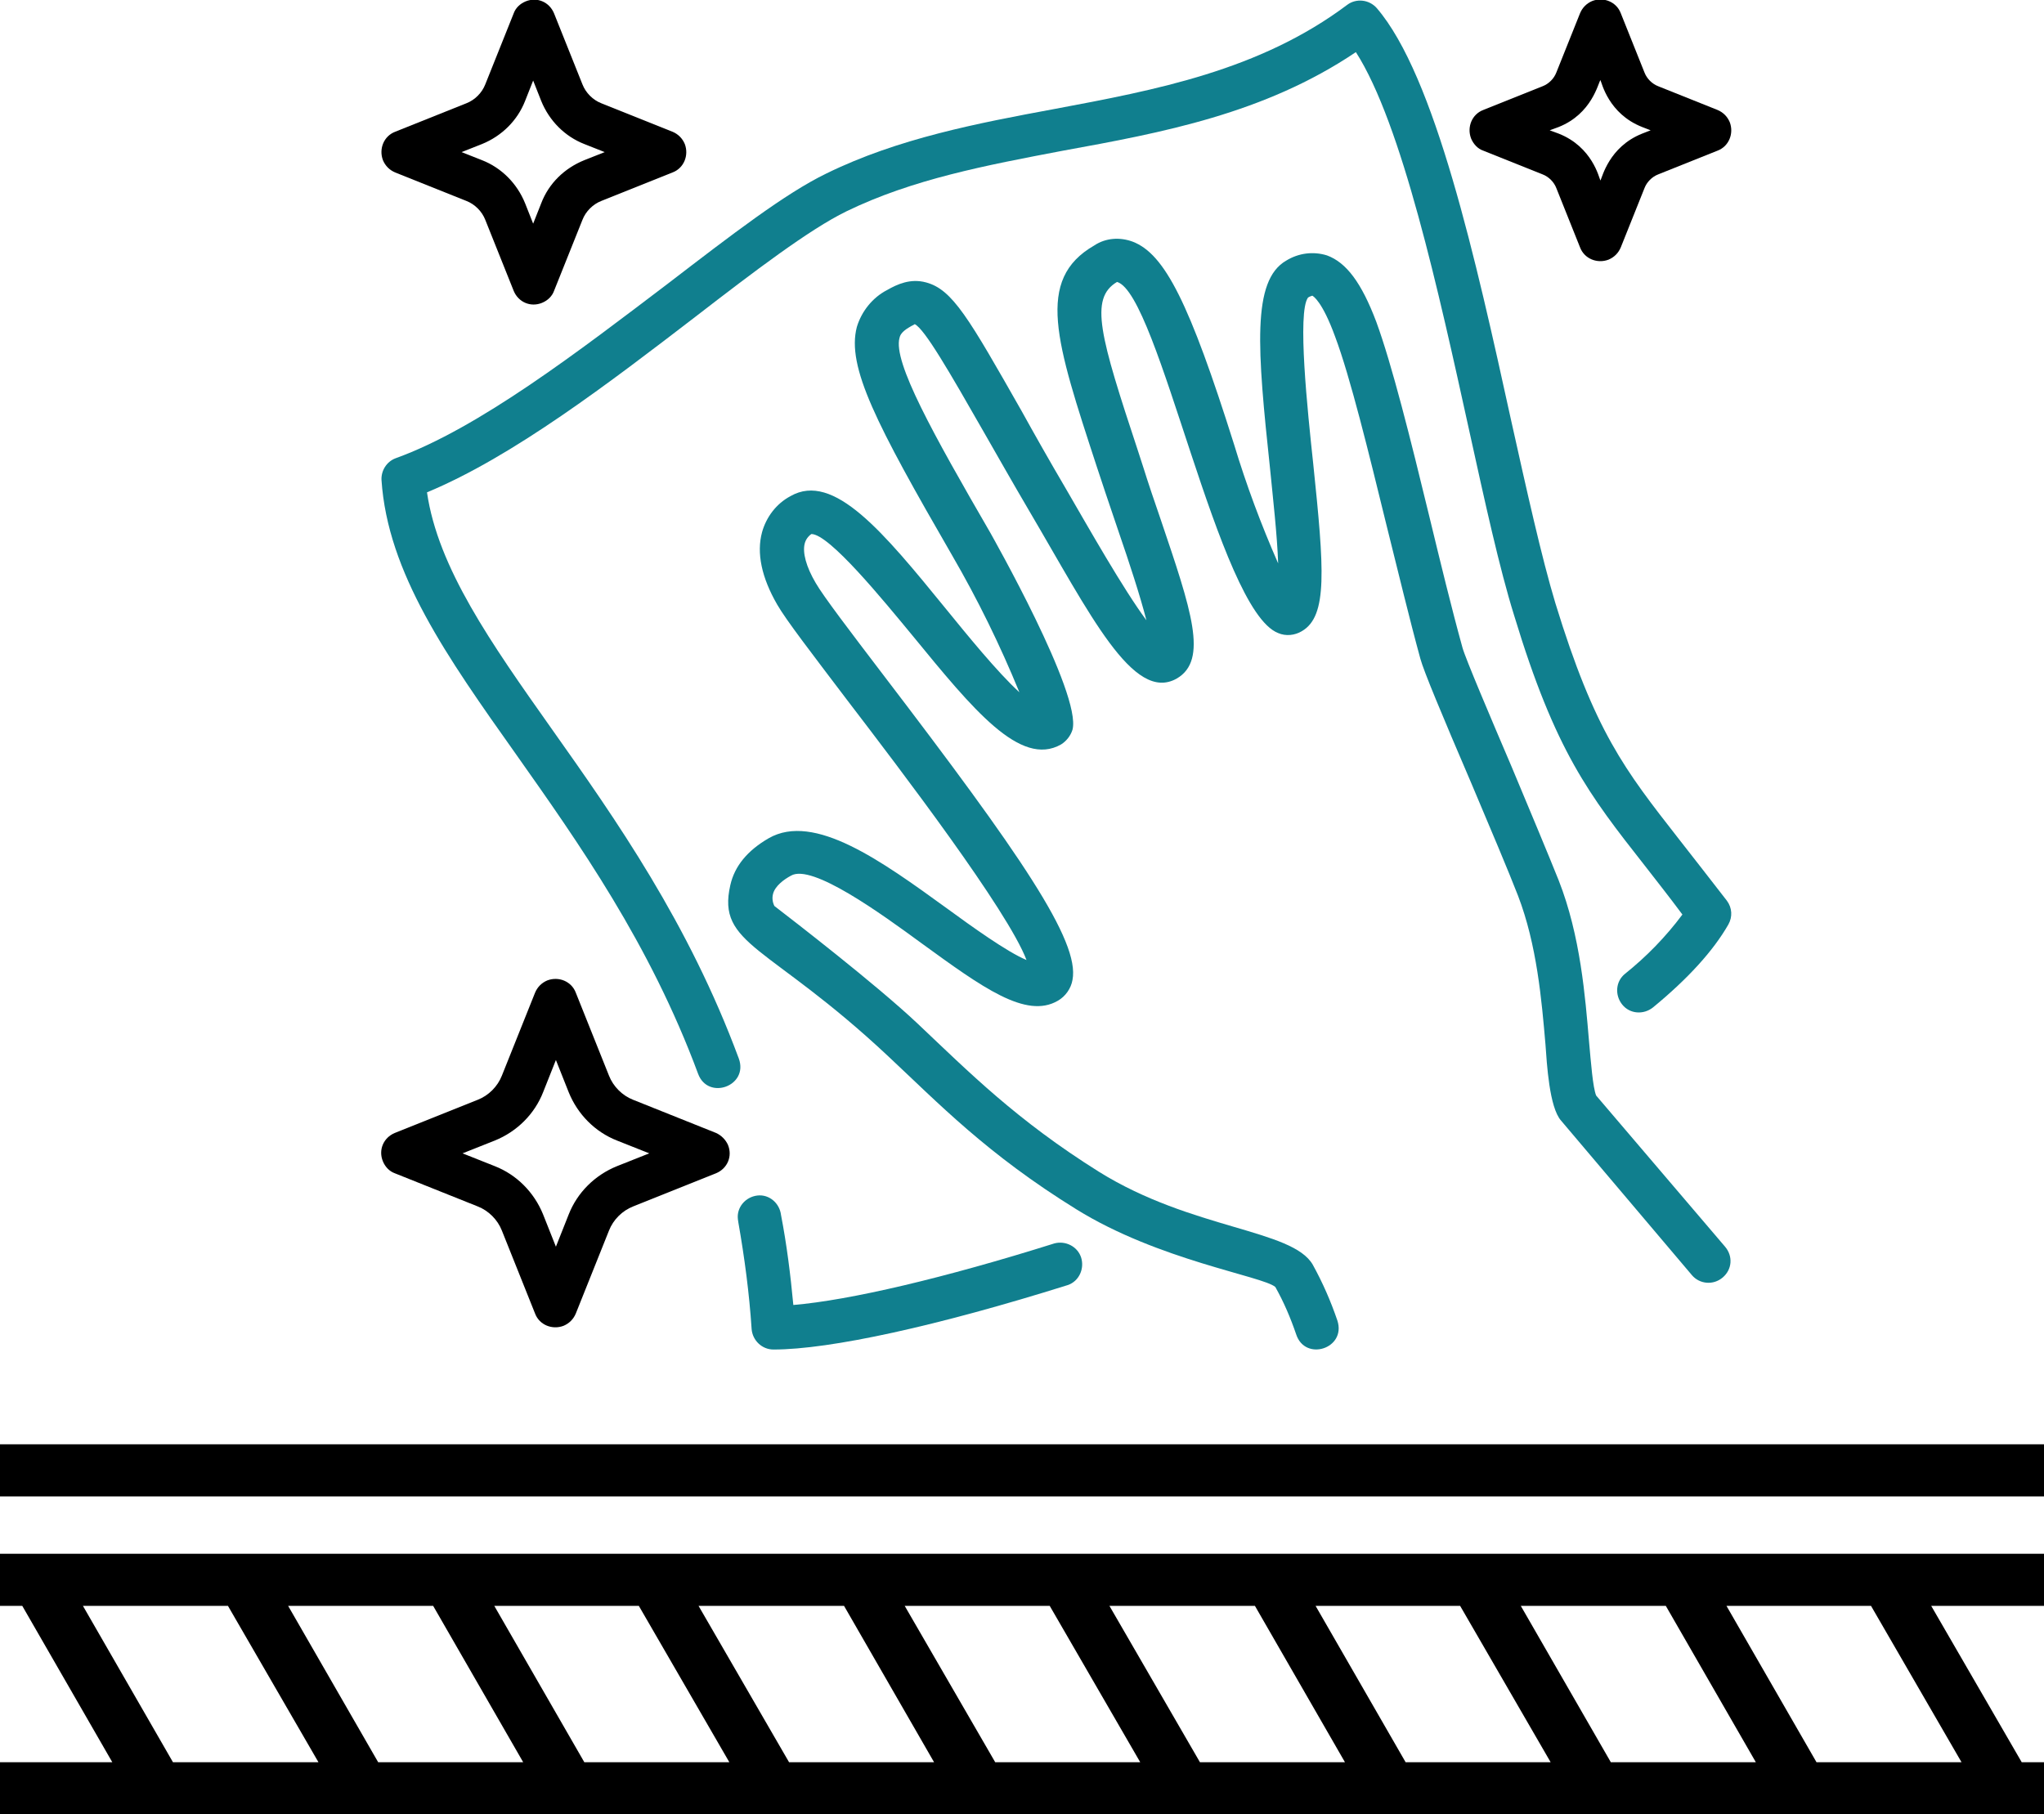
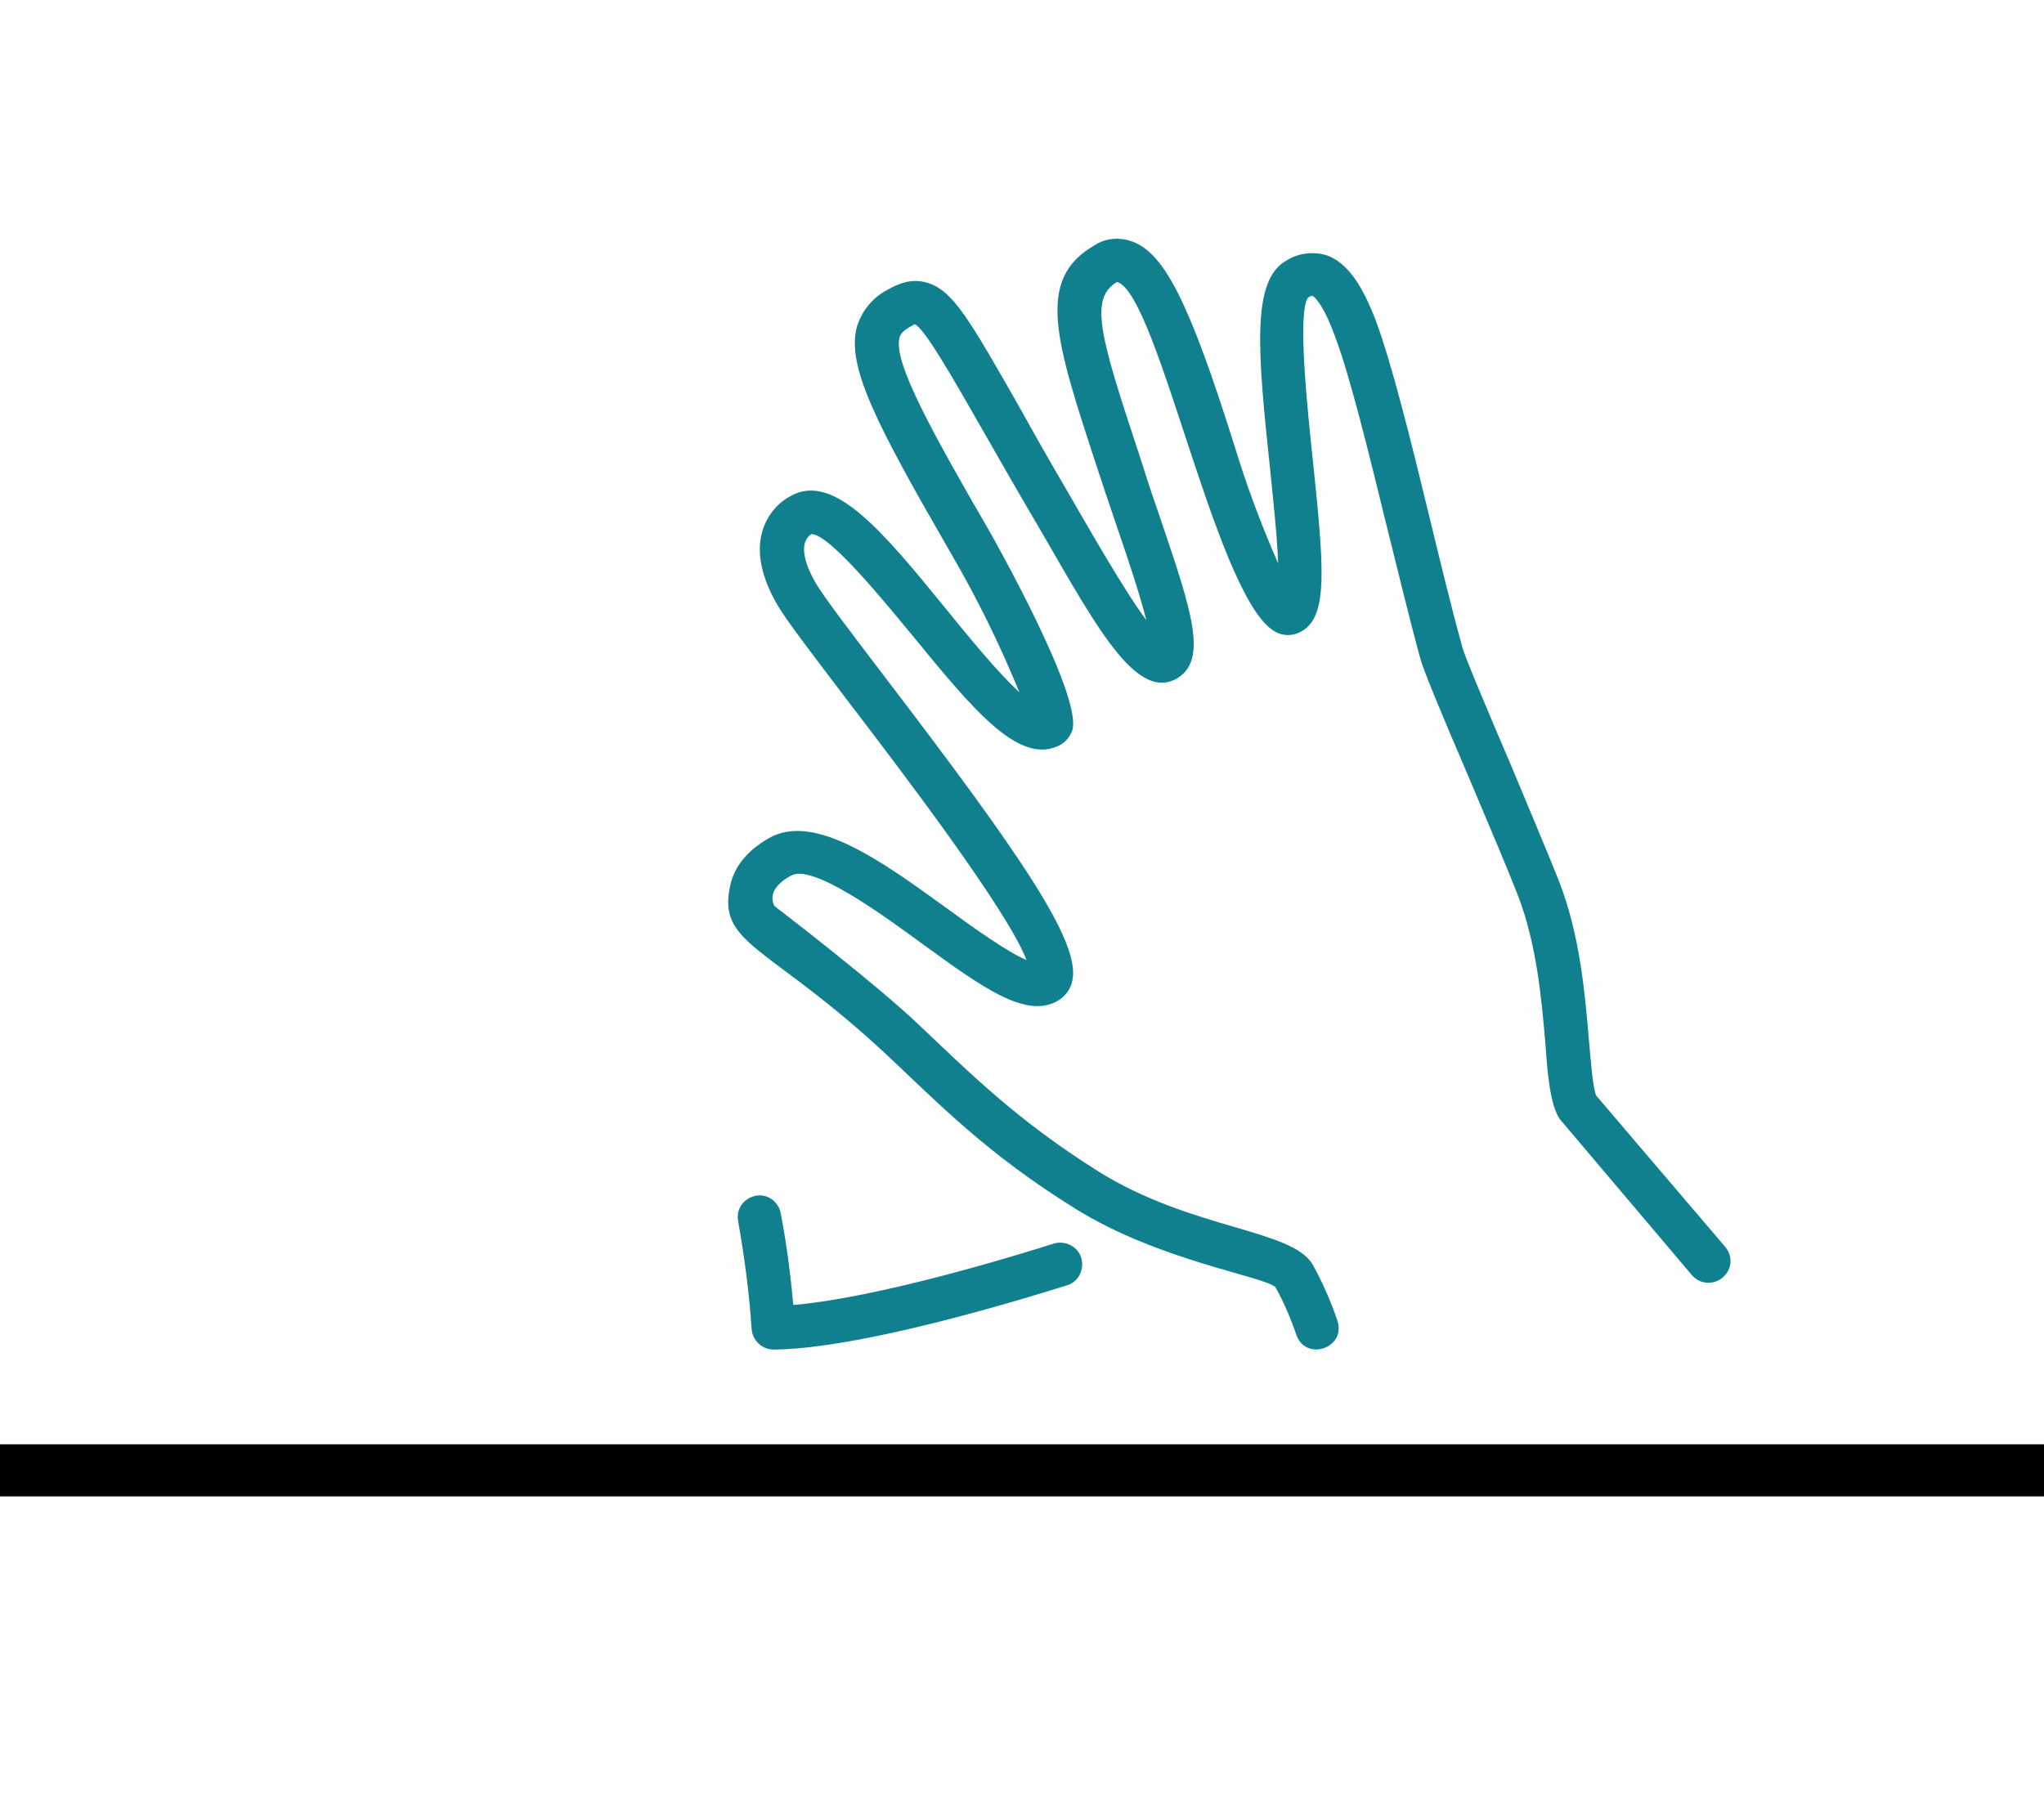
<svg xmlns="http://www.w3.org/2000/svg" version="1.1" id="Layer_1" x="0px" y="0px" viewBox="0 0 431.3 382.9" style="enable-background:new 0 0 431.3 382.9;" xml:space="preserve">
  <style type="text/css">
	.st0{fill:#107F8E;}
</style>
  <g id="Layer_2_1_">
    <g id="Line">
-       <path d="M0,338.9h4.7l19,33H0v11h431.3v-11h-4.7l-19.1-33h23.8v-11H0V338.9z M394.8,338.9l19.1,33h-30.6l-19-33H394.8z     M351.5,338.9l19,33h-30.6l-19-33H351.5z M308.1,338.9l19.1,33h-30.6l-19-33H308.1z M264.8,338.9l19,33h-30.6l-19.1-33H264.8z     M221.5,338.9l19.1,33h-30.6l-19.1-33H221.5z M178.1,338.9l19,33h-30.6l-19.1-33H178.1z M134.8,338.9l19.1,33h-30.6l-19-33H134.8z     M91.4,338.9l19,33H79.8l-19-33H91.4z M48.1,338.9l19.1,33H36.5l-19-33H48.1z" />
      <path d="M0,304.8h431.3v11H0V304.8z" />
      <path class="st0" d="M336.8,231.2c-0.7-1.7-1.1-7-1.5-11.4c-0.8-9.4-1.8-22.3-6.4-34c-2-5-6-14.6-9.9-23.9    c-4.4-10.3-9.8-23-10.4-25.2c-2.3-8.3-4.7-18.2-7-27.7c-4-16.5-7.9-32.1-11.2-41.1c-3.1-8.2-6.3-12.5-10.4-14    c-2.9-0.9-6-0.5-8.6,1.1c-7.3,4.2-6.1,18.7-3.4,44c0.6,6.1,1.5,14,1.7,19.9c-3.6-8.2-6.7-16.5-9.3-25.1    c-9.4-29.8-14.6-40.2-21.4-42.8c-2.7-1-5.7-0.8-8.1,0.8c-12.5,7.2-8.1,20.3,0.5,46.6c1.6,4.8,1.7,5.2,4.8,14.3    c2,5.8,4.4,13.1,5.7,18.2c-4.9-6.6-12.2-19.5-16.9-27.6c-3.7-6.3-6.8-11.8-9.4-16.5c-11.2-19.7-14.6-25.7-20.2-27.2    c-3.3-0.9-6.1,0.4-8.2,1.6c-3.1,1.6-5.4,4.5-6.4,7.8c-2.2,8.4,4.1,20.5,20.1,48.2c5.4,9.3,10.1,18.9,14.2,28.9    c-4.7-4.3-11.1-12.2-15.5-17.6c-13.2-16.2-23.7-29-32.8-23.8c-3,1.6-5.1,4.4-6,7.6c-1.2,4.4-0.1,9.6,3.2,15.3    c1.9,3.3,7.3,10.3,14.8,20.2c11.4,14.9,33.8,44.3,37.8,54.8c-4.1-1.7-11.6-7.1-16.8-10.9c-13.8-10-28-20.3-37.6-14.8    c-4.5,2.6-7.2,5.9-8.1,9.9c-2.9,12.7,8.1,12.5,33.2,36c10.8,10.1,20.9,20.7,39.8,32.4c17.4,10.8,39.3,14.1,42,16.4    c1.8,3.2,3.2,6.5,4.4,10c1.9,5.8,10.6,3,8.7-2.9c-1.4-4.1-3.1-8-5.2-11.8c-4.3-7.5-25.5-7.4-45.1-19.6    c-17.4-10.9-27.4-21-38.3-31.3c-8.8-8.3-26.3-21.8-30.2-24.8c-0.4-0.8-0.5-1.7-0.3-2.5c0.4-1.7,2.3-3.1,3.8-3.9    c4.4-2.6,19,8,27.6,14.3c12.8,9.3,22,16,28.7,12.1c1.6-0.9,2.8-2.6,3.1-4.4c1.6-8.2-11-26.5-40.1-64.6    c-6.7-8.8-12.5-16.4-14.1-19.2c-2-3.4-2.8-6.4-2.3-8.3c0.2-0.8,0.7-1.5,1.4-2l0,0c3.8,0,15.2,14,21.4,21.5    c12.7,15.5,22.7,27.8,31.3,22.9c1.1-0.7,2-1.8,2.4-3.1c2-7.5-17.1-41.1-17.3-41.5c-12.1-20.9-20.6-36.1-19.2-41.2    c0.1-0.4,0.3-1.2,2-2.2c0.8-0.5,1.2-0.6,1.2-0.7c2.1,1,7.4,10.2,14.6,22.8c2.7,4.7,5.8,10.2,9.5,16.5c12.9,21.9,22,40.7,31.2,35.5    c6.7-3.9,3.1-14.4-3.4-33.6c-3.5-10.2-2.6-7.8-4.7-14.2c-8.1-24.5-10.4-32.4-4.5-35.9c8.8,2.5,21.4,69.2,34,74.1    c1.6,0.7,3.5,0.5,5-0.4c5.5-3.2,4.7-13.1,2.4-35.3c-1.2-11.2-3.4-32-1.1-35.1c0.3-0.2,0.6-0.3,0.9-0.4c0.2,0.1,2.1,1.2,4.8,8.6    c3.2,8.5,7.1,24.5,10.9,40c2.4,9.6,4.8,19.6,7.1,28c0.7,2.6,4.5,11.7,10.8,26.4c3.9,9.2,7.9,18.7,9.8,23.6c4,10.4,5,22.1,5.8,31.4    c0.3,4.1,0.8,13.3,3.3,16.1l27.6,32.6c1.6,1.9,4.5,2.2,6.5,0.5s2.2-4.5,0.5-6.5l0,0L336.8,231.2z" />
      <path class="st0" d="M222.5,262.4c-23.2,7.3-43.2,12-55.1,13c-0.6-6.4-1.4-12.8-2.6-19c-0.3-2.5-2.5-4.4-5-4.1    c-2.5,0.3-4.4,2.5-4.1,5c0,0.2,0.1,0.5,0.1,0.7c1.3,7.4,2.3,14.9,2.8,22.5c0.2,2.4,2.2,4.3,4.6,4.3c12,0,34.7-5,62.1-13.6    c2.4-0.8,3.6-3.5,2.8-5.9C227.3,263,224.8,261.8,222.5,262.4L222.5,262.4z" />
-       <path class="st0" d="M354.2,177c-11.4-14.6-17.7-22.6-26-49.7c-2.9-9.6-6-23.6-9.3-38.4c-7.5-34.2-16.1-72.9-28.4-87.2    c-1.6-1.8-4.3-2.1-6.2-0.7c-18.5,13.9-40.5,18-61.8,22c-16.2,3-33,6.2-48.1,13.6c-8.7,4.2-20.1,13-33.4,23.2    C122.3,74,101,90.4,83.5,96.7c-1.9,0.7-3.1,2.6-3,4.6c1.3,19.6,13.8,37.3,28.4,57.9c13.2,18.7,28.2,39.9,38.4,67.4    c2.1,5.7,10.7,2.6,8.6-3.2c-10.6-28.6-25.9-50.4-39.5-69.6c-12.8-18.1-24-34-26.3-49.9c18.1-7.5,38.6-23.2,56.7-37.1    c12.3-9.5,24-18.4,31.8-22.2c14-6.8,29.4-9.7,45.7-12.8C245.2,28,266.8,24,286.1,11c9.7,15.1,17.5,50.7,23.9,79.8    c3.3,15,6.4,29.2,9.5,39.1c8.7,28.7,15.8,37.8,27.5,52.7c2.4,3.1,5.1,6.5,8,10.4c-3.5,4.7-7.6,8.9-12.1,12.5    c-2,1.6-2.2,4.5-0.6,6.5c1.6,2,4.5,2.2,6.5,0.6c7.3-6,12.7-11.9,15.9-17.5c0.9-1.6,0.8-3.5-0.3-5    C360.5,185.1,357.2,180.8,354.2,177L354.2,177z" />
-       <path d="M151.1,239.1l-17.5-7c-2.3-0.9-4.2-2.8-5.1-5.1l-7-17.5c-0.9-2.4-3.6-3.5-6-2.6c-1.2,0.5-2.1,1.4-2.6,2.6l-7,17.5    c-0.9,2.3-2.8,4.2-5.1,5.1l-17.5,7c-2.4,1-3.5,3.6-2.5,6c0.5,1.2,1.4,2.1,2.5,2.5l17.5,7c2.3,0.9,4.2,2.8,5.1,5.1l7,17.5    c0.9,2.4,3.6,3.5,6,2.6c1.2-0.5,2.1-1.4,2.6-2.6l7-17.5c0.9-2.3,2.8-4.2,5.1-5.1l17.5-7c2.4-1,3.5-3.6,2.5-6    C153.1,240.5,152.2,239.6,151.1,239.1L151.1,239.1z M130.2,246.1c-4.7,1.9-8.4,5.6-10.2,10.2l-2.7,6.8l-2.7-6.8    c-1.9-4.7-5.6-8.4-10.2-10.2l-6.8-2.7l6.8-2.7c4.7-1.9,8.4-5.6,10.2-10.2l2.7-6.8l2.7,6.8c1.9,4.7,5.6,8.4,10.2,10.2l6.8,2.7    L130.2,246.1z" />
-       <path d="M313,31.8l12.5,5c1.3,0.5,2.4,1.6,2.9,2.9l5,12.5c0.9,2.4,3.6,3.5,6,2.6c1.2-0.5,2.1-1.4,2.6-2.6l5-12.5    c0.5-1.3,1.6-2.4,2.9-2.9l12.5-5c2.4-0.9,3.5-3.6,2.6-6c-0.5-1.2-1.4-2.1-2.6-2.6l-12.5-5c-1.3-0.5-2.4-1.6-2.9-2.9l-5-12.5    c-0.9-2.4-3.6-3.5-6-2.6c-1.2,0.5-2.1,1.4-2.6,2.6l-5,12.5c-0.5,1.3-1.6,2.4-2.9,2.9l-12.5,5c-2.4,0.9-3.5,3.6-2.6,6    C310.9,30.4,311.8,31.4,313,31.8L313,31.8z M328.9,26.8c7-2.8,8.3-9.2,8.8-9.9c0.3,0.6,1.7,7.1,8.8,9.9l1.8,0.7l-1.8,0.7    c-7,2.8-8.4,9.2-8.8,9.9c-0.3-0.6-1.7-7.1-8.8-9.9l-1.9-0.7L328.9,26.8z" />
-       <path d="M83.4,36.4l15,6c1.8,0.7,3.3,2.2,4,4l6,15c1,2.4,3.6,3.5,6,2.5c1.2-0.5,2.1-1.4,2.5-2.5l6-15c0.7-1.8,2.2-3.3,4-4l15-6    c2.4-0.9,3.5-3.6,2.6-6c-0.5-1.2-1.4-2.1-2.6-2.6l-15-6c-1.8-0.7-3.3-2.2-4-4l-6-15c-1-2.4-3.6-3.5-6-2.5    c-1.2,0.5-2.1,1.4-2.5,2.5l-6,15c-0.7,1.8-2.2,3.3-4,4l-15,6c-2.4,0.9-3.5,3.6-2.6,6C81.3,35,82.2,35.9,83.4,36.4z M101.7,30.4    c4.2-1.7,7.5-5,9.1-9.1l1.7-4.3l1.7,4.3c1.7,4.2,5,7.5,9.1,9.1l4.3,1.7l-4.3,1.7c-4.2,1.7-7.5,4.9-9.1,9.1l-1.7,4.3l-1.7-4.3    c-1.7-4.2-5-7.5-9.1-9.1l-4.3-1.7L101.7,30.4z" />
    </g>
  </g>
</svg>